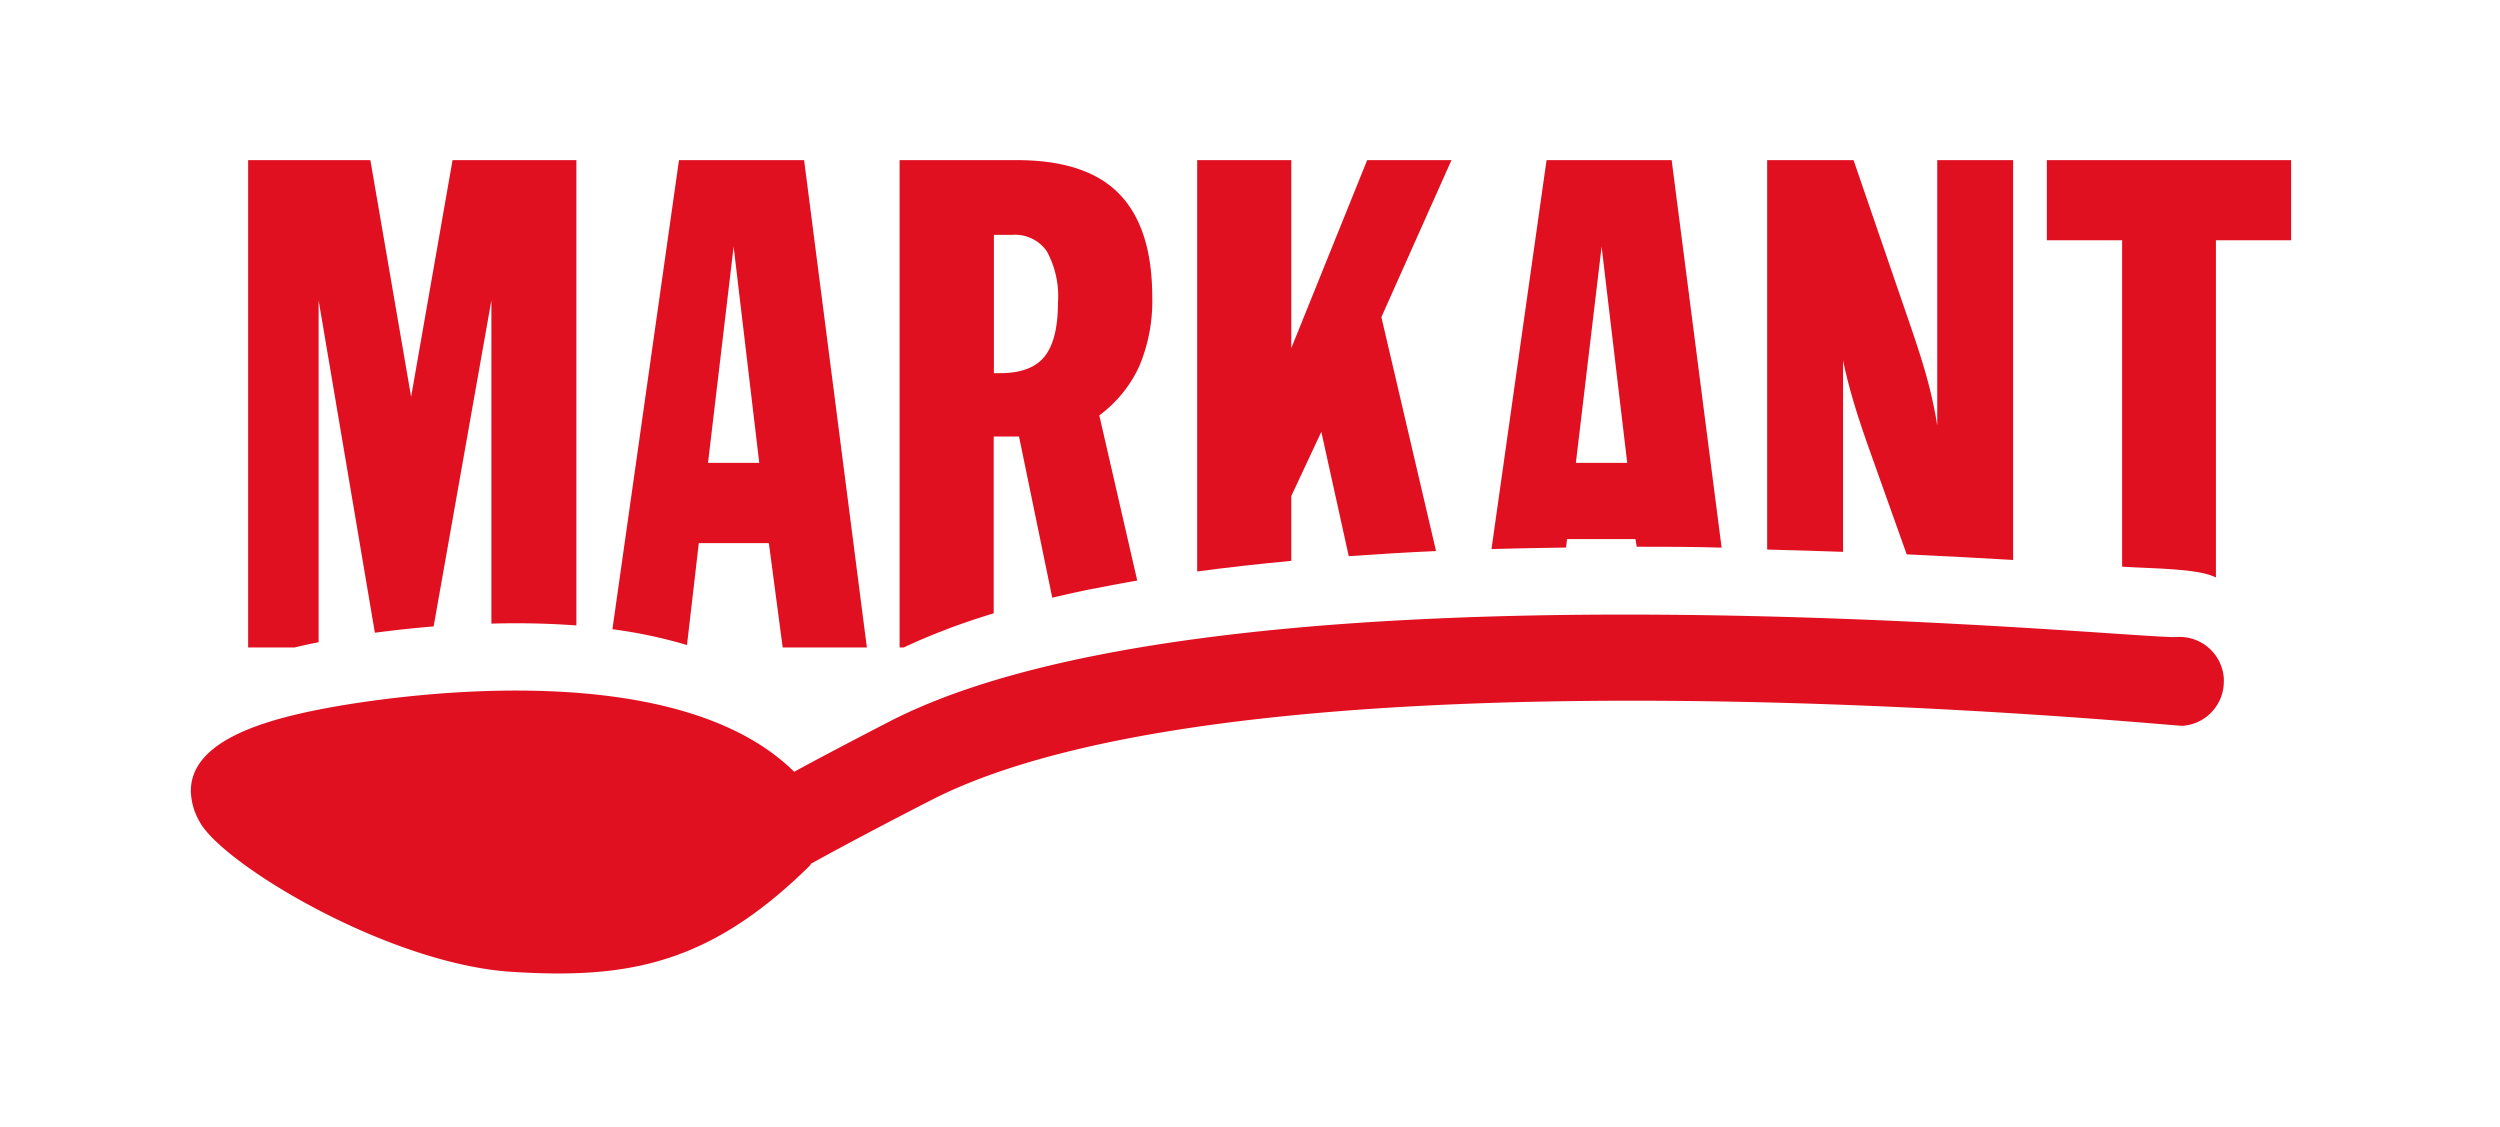
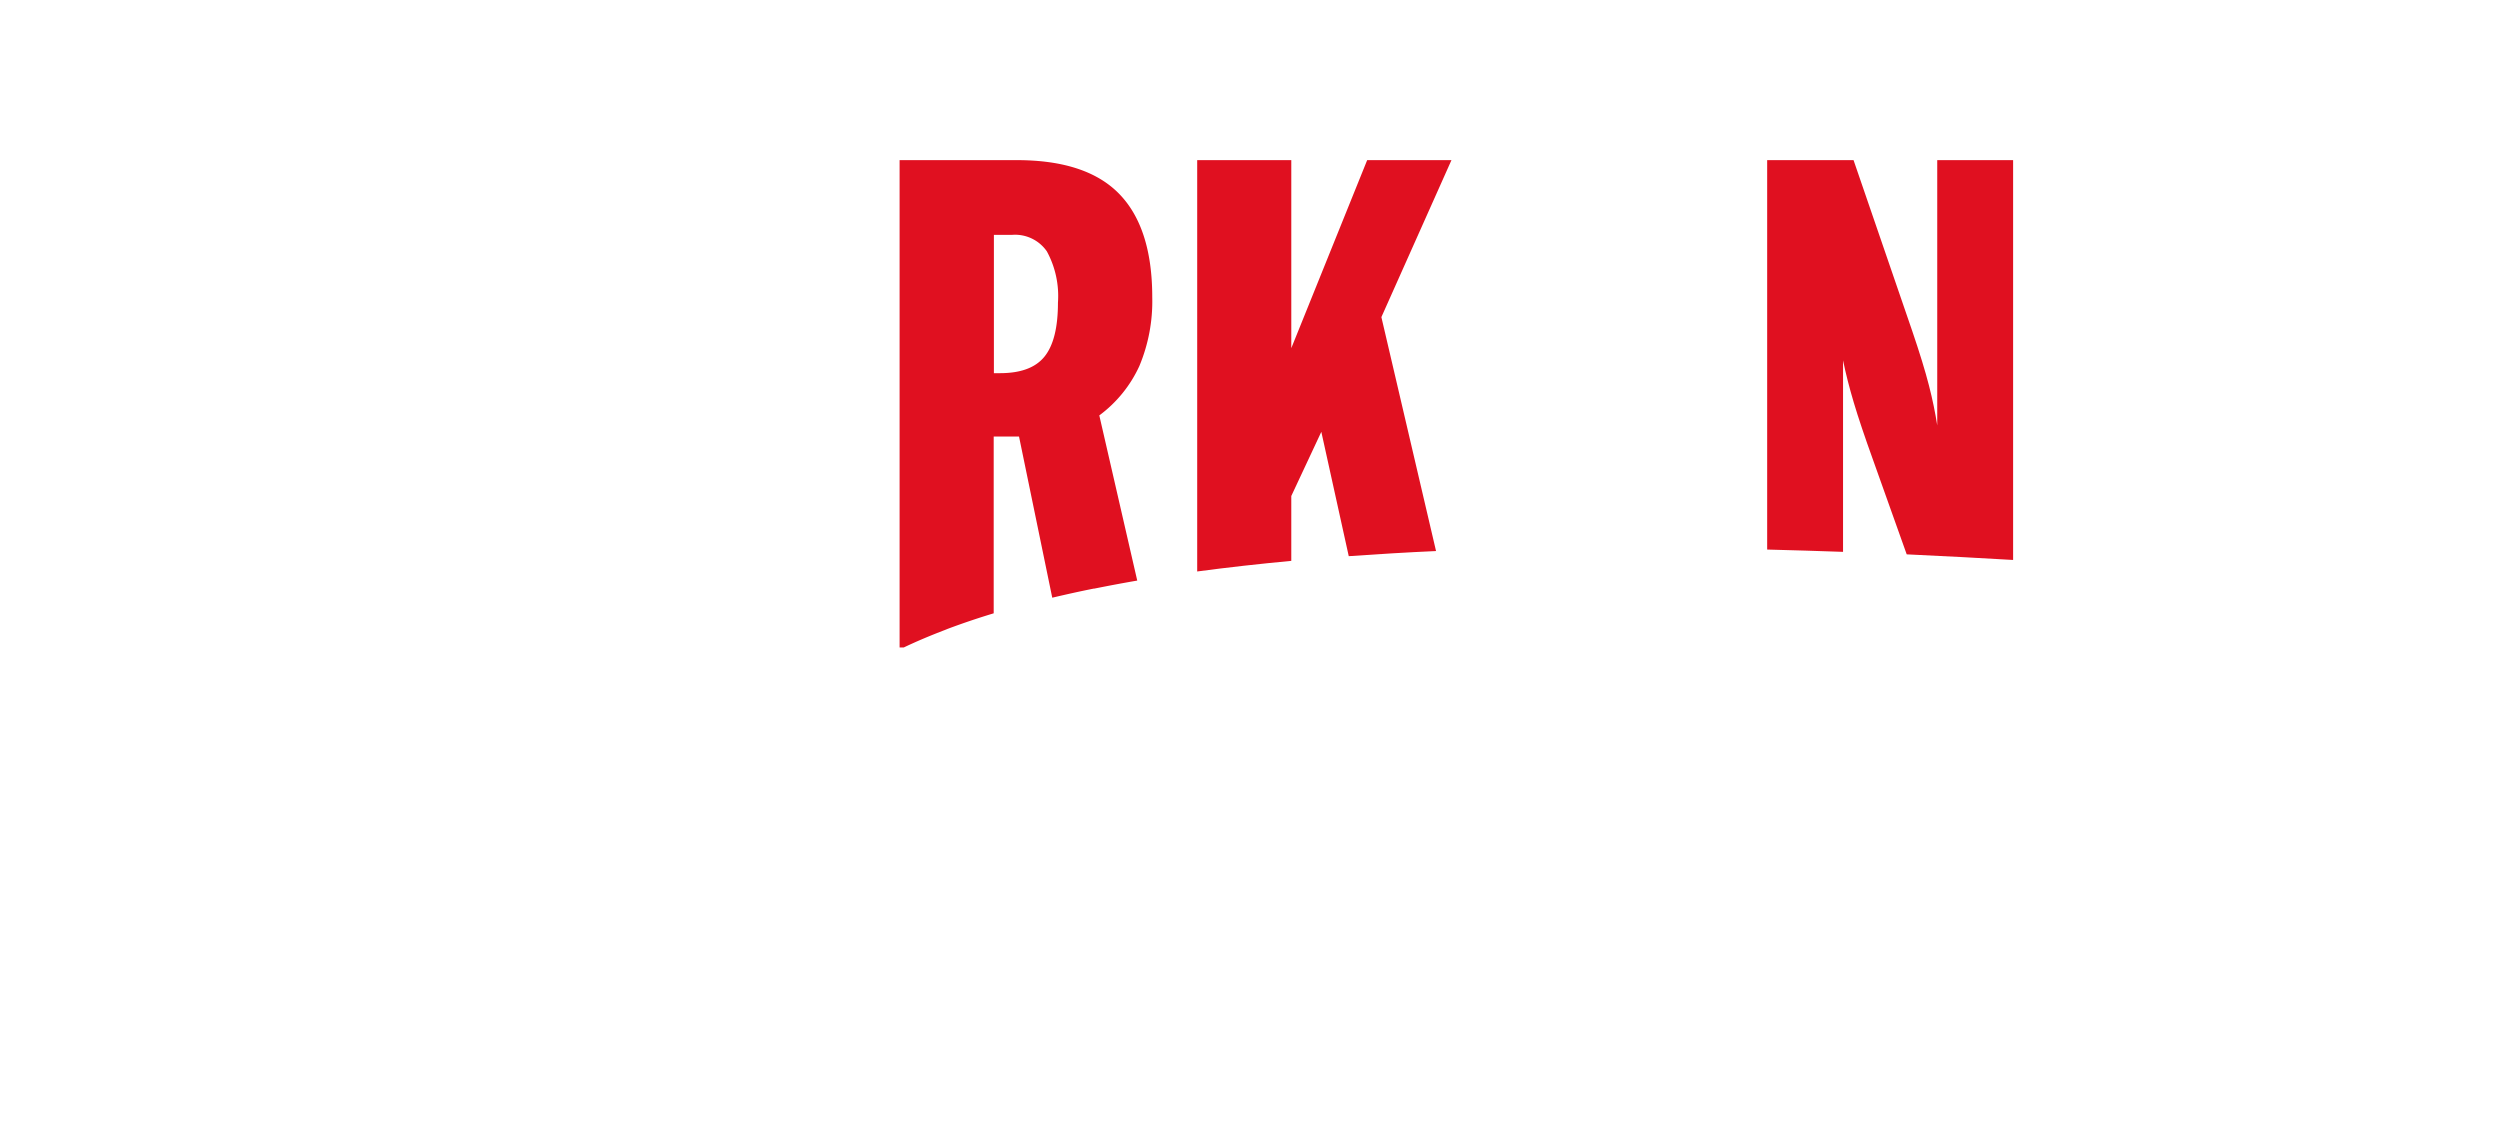
<svg xmlns="http://www.w3.org/2000/svg" id="Layer_1" data-name="Layer 1" viewBox="0 0 249.75 112.59">
  <defs>
    <style>.cls-1{fill:#e01020;}</style>
  </defs>
  <title>mutti-product-icons</title>
-   <path class="cls-1" d="M217.42,63.64c-3.86.27-94.69-9.06-128.6,8.46-3.58,1.85-6.73,3.5-9.48,5-12.11-11.95-40.65-7.47-46.45-6.41-6,1.11-14,3.18-13.82,8.5a6.5,6.5,0,0,0,.87,2.9c2.27,4.22,18.86,14.24,31.24,15,11.53.73,19.67-.74,29.66-10.55a1.2,1.2,0,0,0,.18-.26Q85.84,83.62,92.89,80c32.3-16.69,124.22-7.43,125.15-7.49a4.44,4.44,0,0,0,4.12-4.56c0-.06,0-.12,0-.18A4.43,4.43,0,0,0,217.42,63.64Z" />
-   <path class="cls-1" d="M31.83,64.16V30l5.62,33.21c1.69-.22,3.66-.45,5.87-.63L49.09,30V62.3a84,84,0,0,1,8.49.18V16H45.21L41.07,39.64,37,16H24.79V64.68h4.66C30.25,64.48,31.05,64.31,31.83,64.16Z" />
-   <path class="cls-1" d="M69.81,54.26h7l1.38,10.42H86.6L80.33,16H67.83L61.18,62.86a47.82,47.82,0,0,1,7.45,1.58Zm3.48-29.62,2.56,21.6H70.73Z" />
  <path class="cls-1" d="M90.29,64.68c1.3-.62,2.68-1.2,4.12-1.75l.27-.11c1.47-.55,3-1.07,4.59-1.55h0V43.61h2.53l3.32,16.1c1.36-.32,2.74-.63,4.15-.91h.06c1.4-.28,2.82-.55,4.28-.8h0l-3.79-16.5a12.74,12.74,0,0,0,4-4.93,16.75,16.75,0,0,0,1.29-6.87q0-7-3.36-10.39T101.26,16H89.87V64.68Zm9-41.22h1.85a3.86,3.86,0,0,1,3.44,1.65,9.33,9.33,0,0,1,1.11,5.12c0,2.5-.45,4.29-1.35,5.4s-2.38,1.65-4.45,1.65h-.6Z" />
  <path class="cls-1" d="M129,49.55l3-6.41,2.74,12.42c2.89-.2,5.8-.38,8.72-.51L138,31.68,145,16h-8.42L129,34.78V16h-9.4V57.09c3.07-.41,6.21-.76,9.4-1.06Z" />
-   <path class="cls-1" d="M156.55,53.85l6.83,0,.13.77c2.88,0,5.7,0,8.48.09L167,16H154.5L149,54.85c2.49-.07,5-.12,7.45-.15ZM160,24.64l2.56,21.6h-5.13Z" />
  <path class="cls-1" d="M184.12,36c.27,1.32.63,2.73,1.08,4.24s1.08,3.38,1.89,5.63l3.39,9.51c3.85.18,7.43.37,10.63.56V16h-7.58V42.5c-.19-1.23-.46-2.56-.83-4s-.92-3.24-1.67-5.44L185.17,16h-8.63v38.9c2.59.07,5.14.14,7.58.23Z" />
-   <path class="cls-1" d="M204.48,16v8H212V56.61c3,.2,7.61.16,9.37,1.08V24h7.51V16Z" />
</svg>